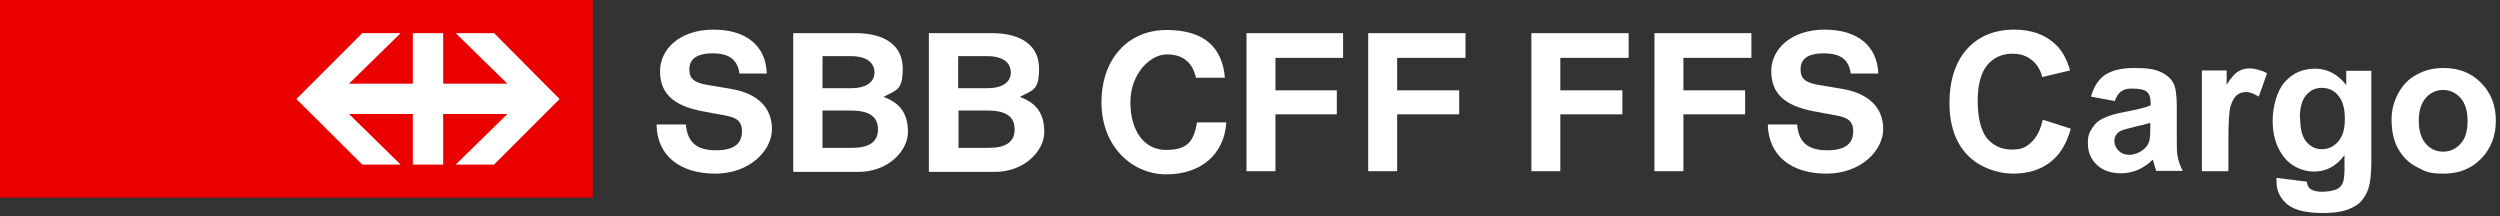
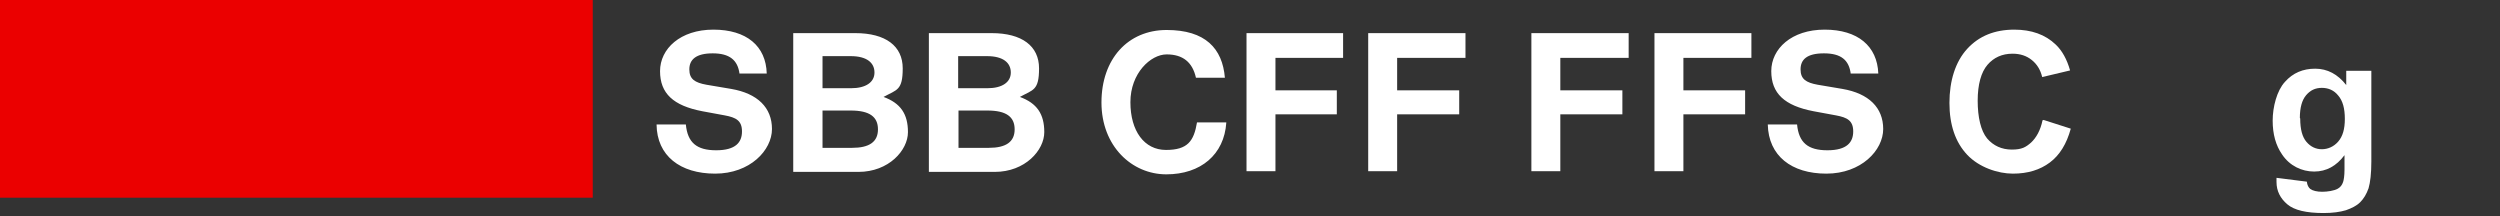
<svg xmlns="http://www.w3.org/2000/svg" id="Ebene_1" data-name="Ebene 1" version="1.1" viewBox="0 0 717 62">
  <rect x="0" y="0" width="717" height="62" fill="#333333" stroke="none" />
  <defs>
    <style>
      .cls-1 {
        fill: #fff;
      }

      .cls-1, .cls-2 {
        stroke-width: 0px;
      }

      .cls-2 {
        fill: #eb0000;
      }
    </style>
  </defs>
  <polygon id="Fill-7" class="cls-2" points="0 56.7 170 56.7 170 0 0 0 0 56.7" />
-   <polygon id="Fill-9" class="cls-1" points="103.9 47.2 114.9 47.2 100.1 32.7 118.4 32.7 118.4 47.2 127.1 47.2 127.1 32.7 145.5 32.7 130.7 47.2 141.7 47.2 160.5 28.4 141.7 9.5 130.7 9.5 145.5 24 127.1 24 127.1 9.5 118.4 9.5 118.4 24 100.1 24 114.9 9.5 103.9 9.5 85 28.4 103.9 47.2" />
  <g>
    <path class="cls-1" d="M283.6,42.4c4.9,0,7.4-1.7,7.4-5.3s-2.4-5.4-7.8-5.4h-8.3v10.7h8.7ZM283.2,25.3c4.2,0,6.7-1.7,6.7-4.5s-2.2-4.7-6.8-4.7h-8.3v9.2h8.4ZM284.4,9.5c8.7,0,13.6,3.7,13.6,10.1s-1.7,6.1-5.5,8.2c4.9,1.8,7,4.9,7,10.1s-5.5,11.4-14.2,11.4h-18.9V9.5h18ZM244.4,42.4c4.9,0,7.4-1.7,7.4-5.3s-2.4-5.4-7.8-5.4h-8.1v10.7h8.5ZM244.1,25.3c4.2,0,6.7-1.7,6.7-4.5s-2.2-4.7-6.8-4.7h-8.1v9.2h8.2ZM245.3,9.5c8.7,0,13.6,3.7,13.6,10.1s-1.7,6.1-5.5,8.2c4.9,1.8,7,4.9,7,10.1s-5.5,11.4-14.2,11.4h-18.7V9.5h17.8ZM212.1,21.2c-.5-4-2.9-5.9-7.7-5.9s-6.7,1.8-6.7,4.6,1.6,3.8,4.9,4.4l7.1,1.2c7.6,1.3,11.7,5.4,11.7,11.5s-6.3,12.8-16.3,12.8-16.7-5.1-16.8-14.1h8.4c.5,5.2,3.1,7.4,8.7,7.4s7.4-2.3,7.4-5.4-1.7-4-4.9-4.6l-6.5-1.2c-8.3-1.6-12.1-5.1-12.1-11.5s5.8-11.9,15.3-11.9,15.1,4.7,15.3,12.6h-7.8ZM400.7,16.6v9.3h17.8v6.9h-17.8v16.3h-8.3V9.5h27.9v7.1h-19.6ZM365.8,16.6v9.3h17.6v6.9h-17.6v16.3h-8.3V9.5h27.7v7.1h-19.4ZM351.7,35.2c-.6,9.1-7.3,14.8-17.2,14.8s-18.6-8.1-18.6-20.6,7.6-20.8,18.7-20.8,16,5.3,16.7,13.7h-8.3c-1-4.5-3.8-6.7-8.4-6.7s-10.4,5.4-10.4,13.7,4,13.7,10.2,13.7,8-2.5,8.9-7.9h8.4ZM530.8,21.2c-.5-4-2.8-5.9-7.7-5.9s-6.7,1.8-6.7,4.6,1.6,3.8,4.9,4.4l7.1,1.2c7.6,1.3,11.7,5.4,11.7,11.5s-6.3,12.8-16.3,12.8-16.6-5.1-16.8-14.1h8.4c.5,5.2,3.1,7.4,8.7,7.4s7.4-2.3,7.4-5.4-1.7-4-4.9-4.6l-6.5-1.2c-8.3-1.6-12.1-5.1-12.1-11.5s5.8-11.9,15.3-11.9,15.1,4.7,15.4,12.6h-7.9ZM482.8,16.6v9.3h17.7v6.9h-17.7v16.3h-8.3V9.5h27.8v7.1h-19.5ZM447.5,16.6v9.3h17.8v6.9h-17.8v16.3h-8.3V9.5h27.9v7.1h-19.6Z" />
    <g>
      <path id="path2998" class="cls-1" d="M586.1,34.4l7.8,2.5c-1.2,4.4-3.2,7.6-6,9.7-2.8,2.1-6.3,3.2-10.6,3.2s-9.7-1.8-13.1-5.4c-3.4-3.6-5.1-8.6-5.1-14.9s1.7-11.8,5.1-15.5c3.4-3.7,7.9-5.5,13.5-5.5,4.9,0,8.9,1.4,11.9,4.3,1.8,1.7,3.2,4.2,4.1,7.4l-8,1.9c-.5-2.1-1.5-3.7-3-4.9-1.5-1.2-3.3-1.8-5.5-1.8-3,0-5.4,1.1-7.2,3.2-1.8,2.1-2.8,5.6-2.8,10.3s.9,8.6,2.7,10.8c1.8,2.1,4.2,3.2,7.1,3.2s4-.7,5.5-2c1.5-1.4,2.7-3.5,3.3-6.4Z" />
-       <path id="path3000" class="cls-1" d="M606.6,29l-6.9-1.3c.8-2.8,2.1-4.9,4-6.2,1.9-1.3,4.7-2,8.5-2s6,.4,7.6,1.2c1.7.8,2.8,1.8,3.5,3.1.7,1.2,1,3.5,1,6.8v8.9c0,2.5,0,4.4.3,5.6.2,1.2.7,2.5,1.4,3.9h-7.6c-.2-.5-.4-1.3-.7-2.3-.1-.5-.2-.8-.3-.9-1.3,1.3-2.7,2.2-4.2,2.9-1.5.6-3.1,1-4.8,1-3,0-5.3-.8-7-2.4-1.7-1.6-2.6-3.7-2.6-6.1s.4-3.1,1.2-4.4,1.9-2.3,3.3-2.9c1.4-.7,3.4-1.3,6.1-1.8,3.6-.7,6.1-1.3,7.4-1.9v-.8c0-1.5-.4-2.5-1.1-3.1-.7-.6-2.1-.9-4.1-.9s-2.4.3-3.2.8c-.8.5-1.4,1.5-1.9,2.8h0ZM616.8,35.2c-1,.3-2.5.7-4.7,1.2-2.1.5-3.5.9-4.2,1.3-1,.7-1.5,1.6-1.5,2.7s.4,2,1.2,2.8c.8.8,1.8,1.2,3.1,1.2s2.7-.5,3.9-1.4c.9-.7,1.5-1.5,1.8-2.5.2-.7.3-1.9.3-3.7v-1.5Z" />
-       <path id="path3002" class="cls-1" d="M639.2,49.1h-7.7v-28.9h7.1v4.1c1.2-1.9,2.3-3.2,3.3-3.8,1-.6,2.1-.9,3.3-.9s3.4.5,5,1.4l-2.4,6.7c-1.3-.8-2.5-1.3-3.6-1.3s-2,.3-2.7.9c-.7.6-1.3,1.7-1.8,3.2-.4,1.5-.6,4.8-.6,9.7v8.9Z" />
      <path id="path3004" class="cls-1" d="M652.9,51l8.7,1.1c.1,1,.5,1.7,1,2.1.7.5,1.9.8,3.4.8s3.5-.3,4.5-.9c.7-.4,1.2-1,1.5-1.9.2-.6.4-1.8.4-3.5v-4.2c-2.3,3.1-5.2,4.7-8.7,4.7s-7-1.6-9.2-4.9c-1.8-2.6-2.7-5.8-2.7-9.7s1.2-8.6,3.5-11.1c2.3-2.6,5.2-3.8,8.7-3.8s6.5,1.6,8.9,4.7v-4.1h7.2v26c0,3.4-.3,6-.8,7.7-.6,1.7-1.4,3-2.4,4-1,1-2.4,1.7-4.1,2.3-1.7.5-3.8.8-6.4.8-4.9,0-8.4-.8-10.4-2.5s-3.1-3.8-3.1-6.4,0-.6,0-.9ZM659.7,34c0,3.1.6,5.3,1.8,6.7,1.2,1.4,2.7,2.1,4.4,2.1s3.4-.7,4.7-2.2c1.3-1.5,1.9-3.6,1.9-6.5,0-3-.6-5.2-1.9-6.7-1.2-1.5-2.8-2.2-4.7-2.2s-3.3.7-4.5,2.1c-1.2,1.4-1.8,3.6-1.8,6.5Z" />
-       <path id="path3006" class="cls-1" d="M685.9,34.2c0-2.5.6-5,1.9-7.4,1.3-2.4,3-4.2,5.3-5.4,2.3-1.3,4.9-1.9,7.7-1.9,4.4,0,8,1.4,10.8,4.3,2.8,2.8,4.2,6.4,4.2,10.8,0,4.4-1.4,8-4.2,10.9-2.8,2.9-6.4,4.3-10.7,4.3s-5.2-.6-7.6-1.8-4.2-3-5.5-5.3-1.9-5.1-1.9-8.5h0ZM693.7,34.6c0,2.9.7,5.1,2,6.6s3,2.3,5,2.3,3.7-.8,5-2.3c1.4-1.5,2-3.7,2-6.6,0-2.8-.7-5-2-6.5-1.4-1.5-3-2.3-5-2.3-2,0-3.7.8-5,2.3s-2,3.7-2,6.6Z" />
    </g>
  </g>
</svg>